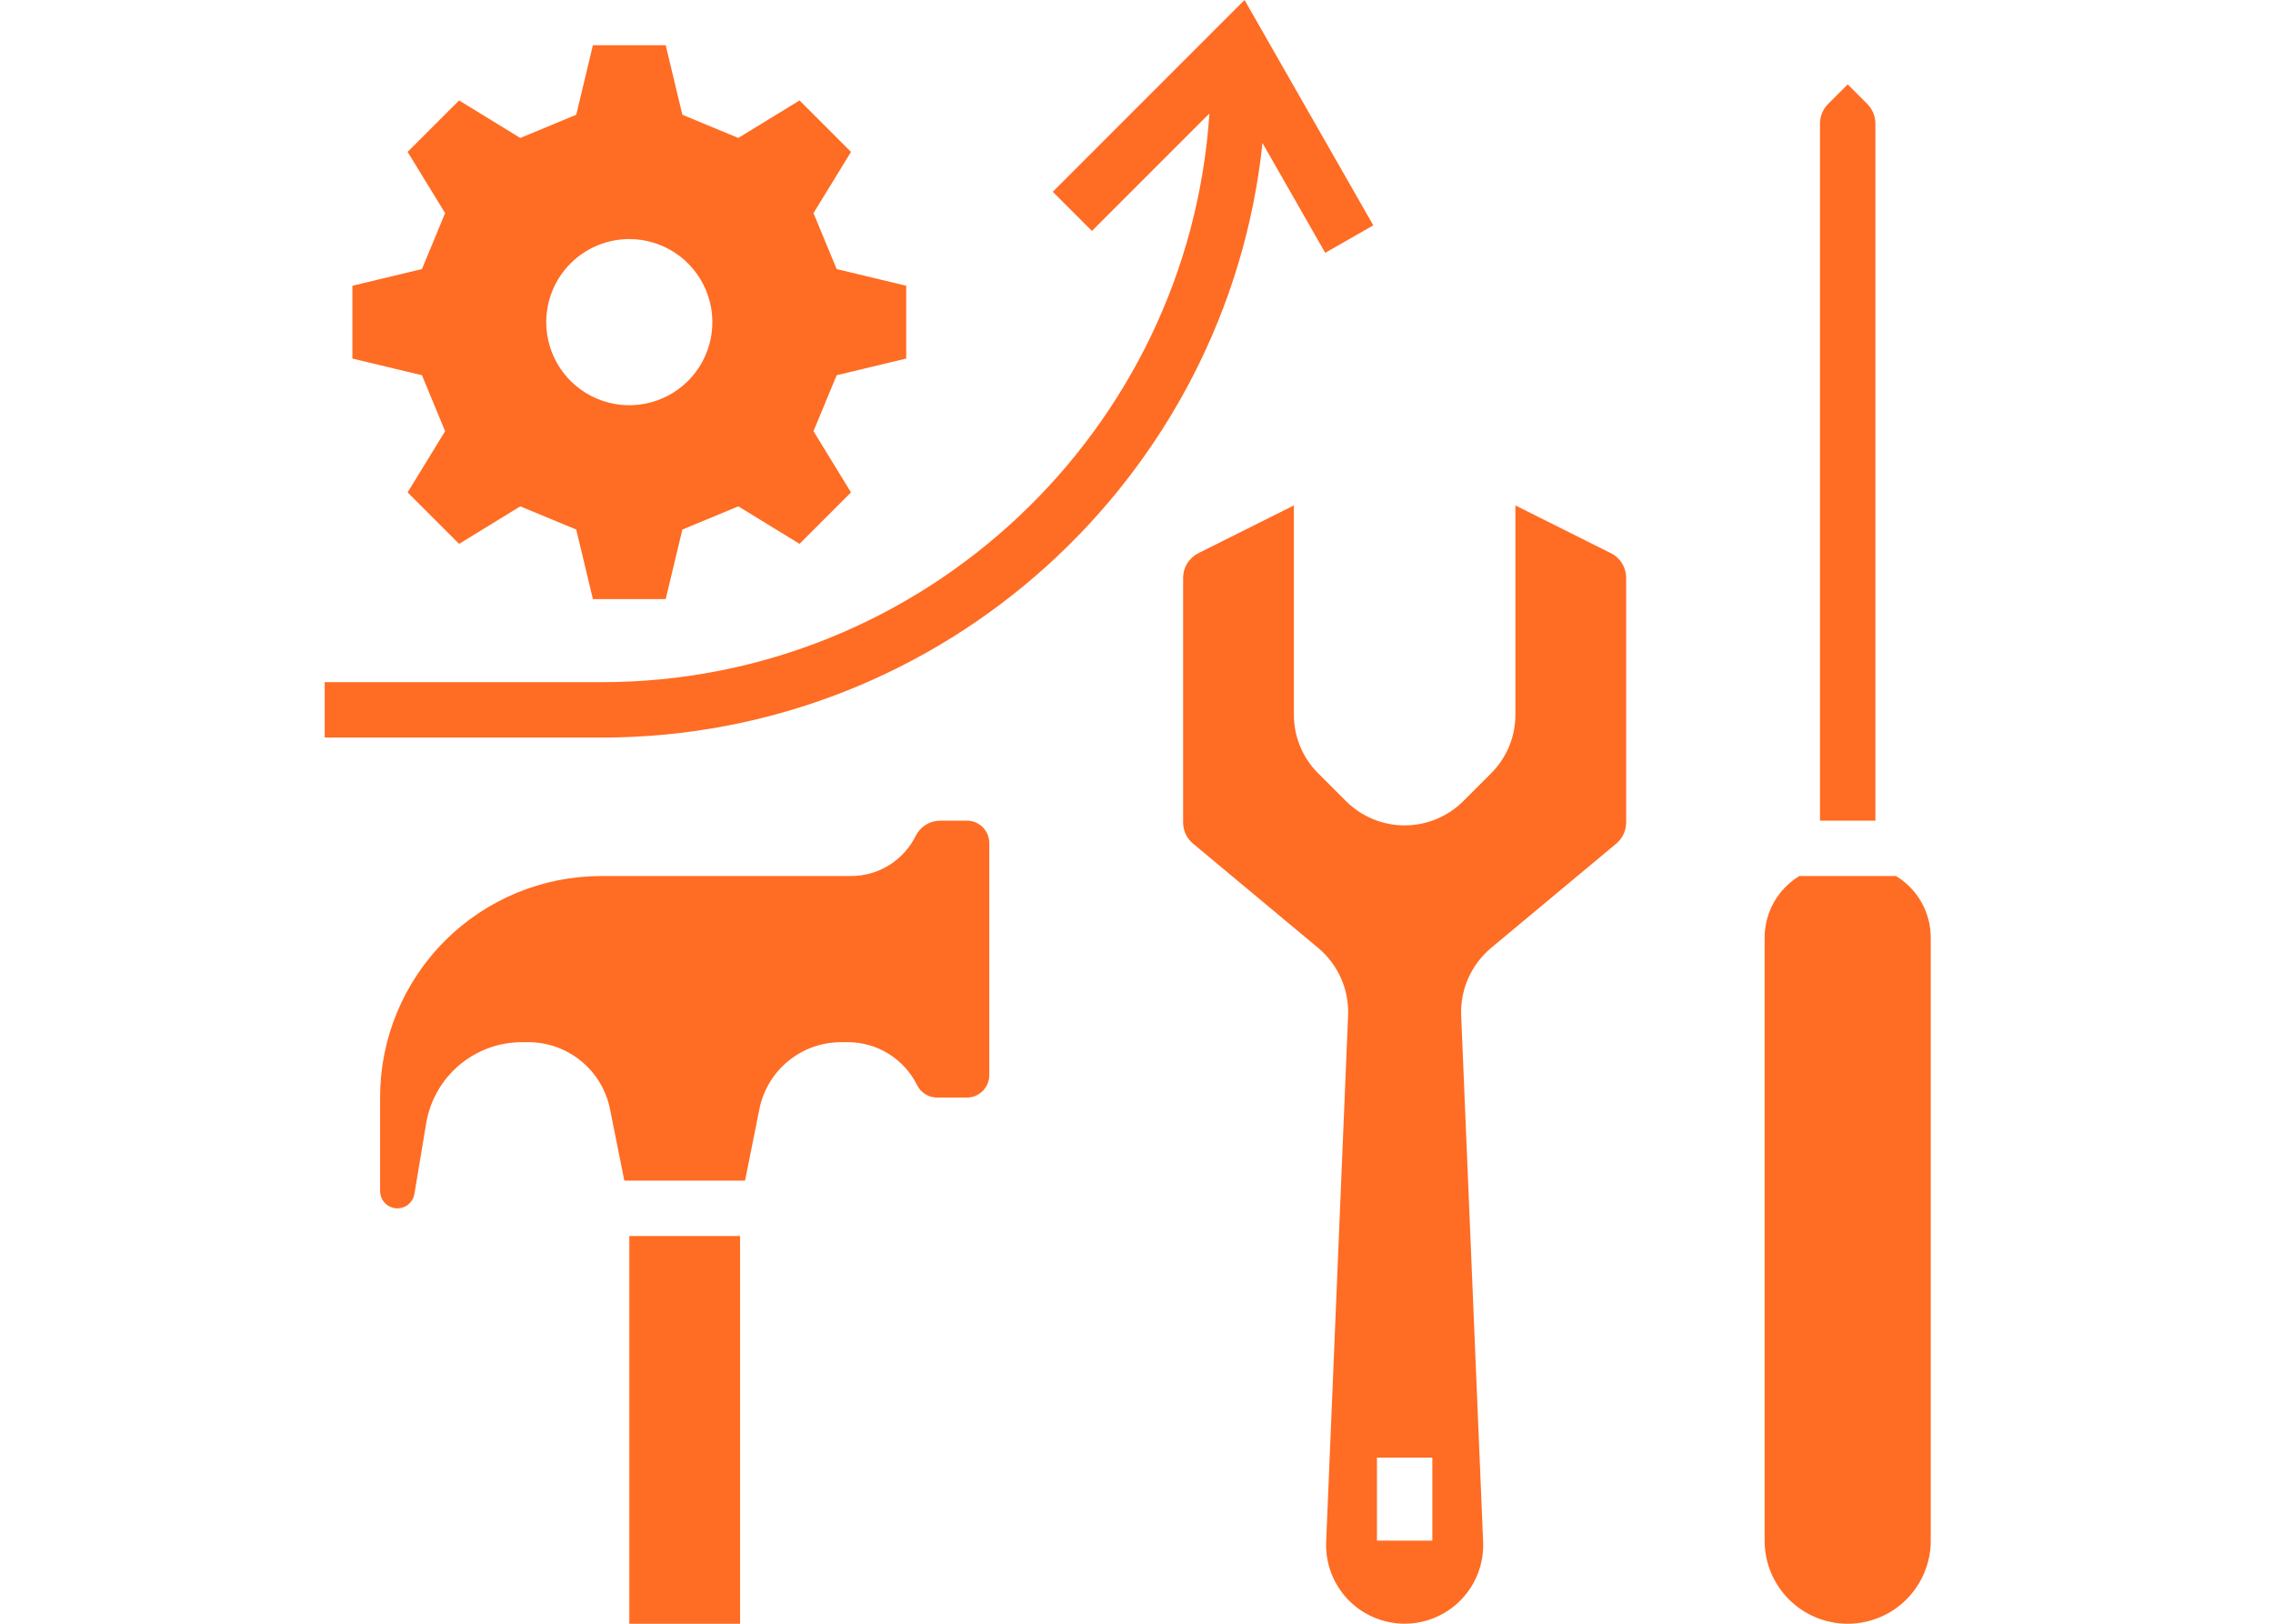
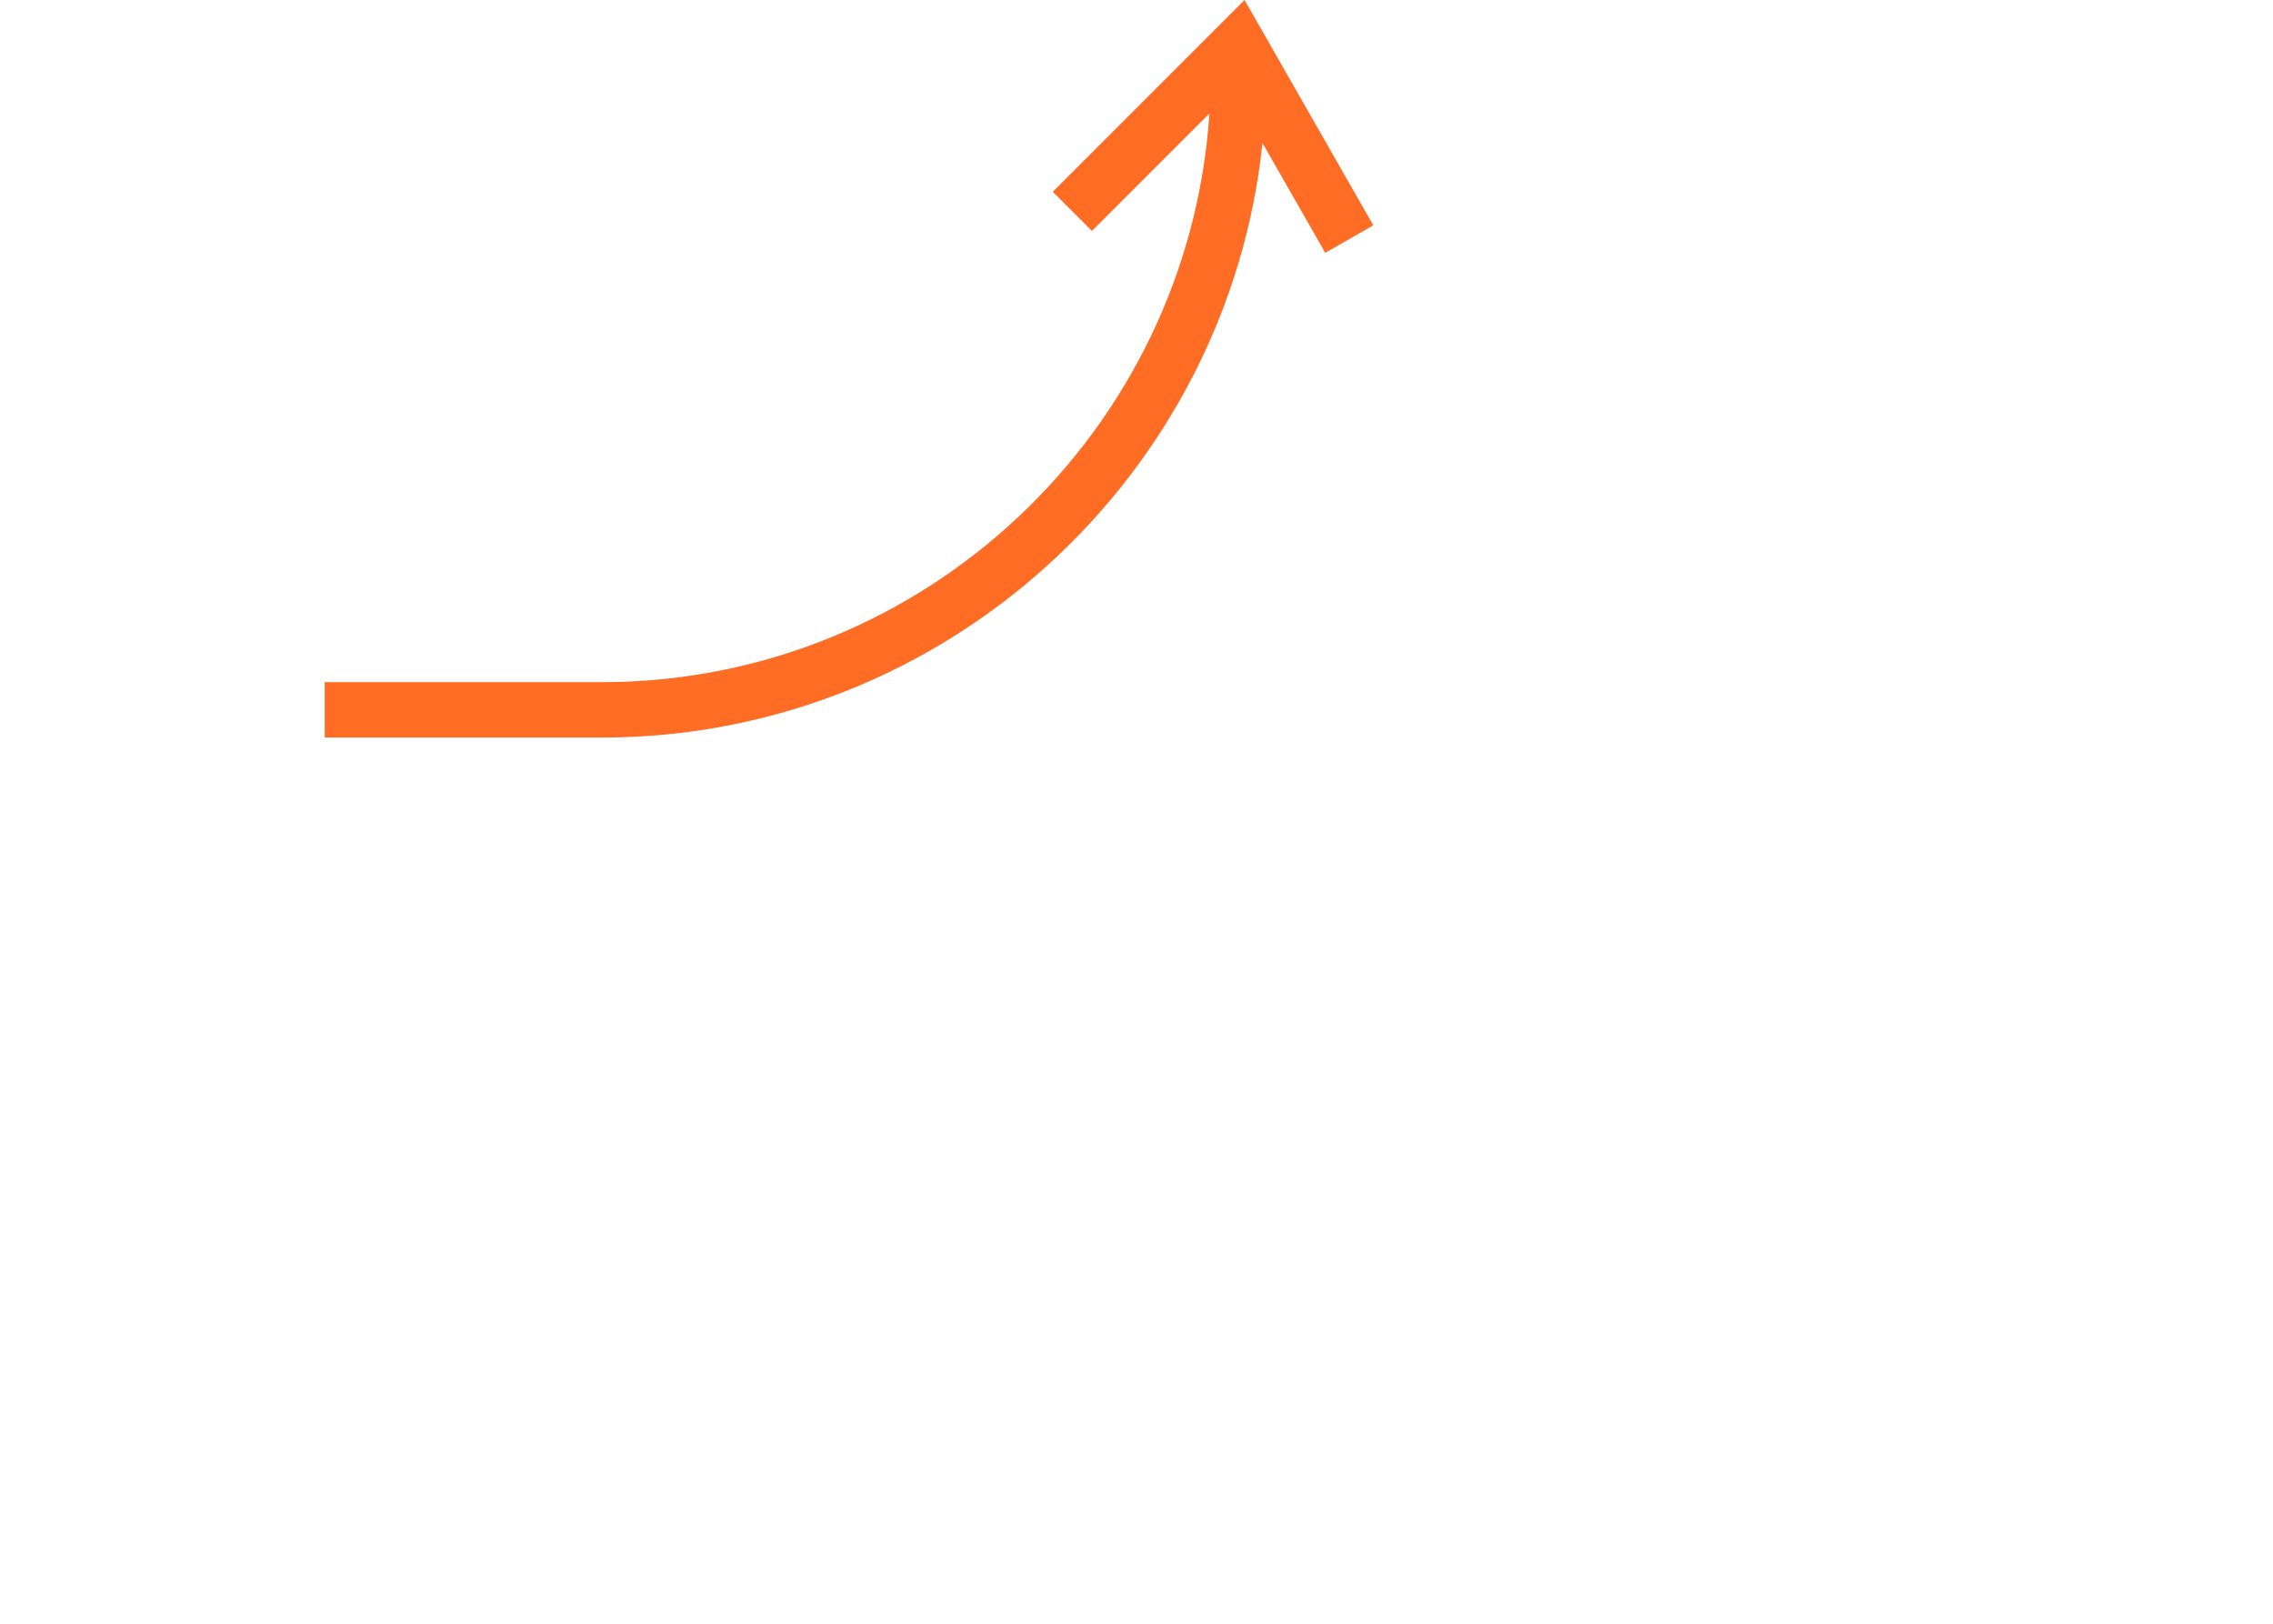
<svg xmlns="http://www.w3.org/2000/svg" width="112" height="80" viewBox="0 0 112 80" fill="none">
-   <path d="M21.933 21.244L20.085 24.259L22.621 26.796L25.637 24.947L28.394 26.09L29.215 29.516H32.802L33.623 26.09L36.38 24.947L39.396 26.795L41.932 24.26L40.084 21.244L41.226 18.487L44.653 17.665V14.079L41.226 13.257L40.084 10.5L41.932 7.485L39.396 4.949L36.38 6.797L33.623 5.654L32.802 2.228H29.215L28.394 5.654L25.637 6.797L22.621 4.949L20.085 7.485L21.933 10.5L20.791 13.257L17.364 14.079V17.666L20.791 18.487L21.933 21.244ZM31.009 11.779C31.818 11.779 32.61 12.019 33.283 12.469C33.956 12.918 34.48 13.558 34.79 14.306C35.1 15.054 35.181 15.877 35.023 16.671C34.865 17.465 34.475 18.194 33.903 18.767C33.331 19.339 32.601 19.729 31.807 19.887C31.013 20.045 30.19 19.964 29.442 19.654C28.694 19.344 28.055 18.819 27.605 18.146C27.155 17.473 26.915 16.682 26.915 15.872C26.915 14.787 27.347 13.745 28.114 12.978C28.882 12.21 29.923 11.779 31.009 11.779ZM92.408 6.087C92.408 5.908 92.373 5.73 92.304 5.565C92.236 5.399 92.135 5.249 92.008 5.122L91.043 4.158L90.078 5.122C89.951 5.249 89.85 5.399 89.782 5.565C89.713 5.73 89.678 5.908 89.679 6.087V40.432H92.408V6.087ZM93.423 43.161H88.664C88.139 43.478 87.705 43.926 87.405 44.46C87.104 44.995 86.948 45.598 86.95 46.212V75.907C86.95 76.992 87.381 78.033 88.149 78.801C88.916 79.569 89.958 80 91.043 80C92.129 80 93.17 79.569 93.938 78.801C94.705 78.033 95.136 76.992 95.136 75.907V46.212C95.139 45.598 94.982 44.995 94.682 44.46C94.381 43.926 93.948 43.478 93.423 43.161ZM47.642 40.432H46.339C46.086 40.431 45.837 40.501 45.621 40.634C45.406 40.768 45.232 40.959 45.119 41.186C44.824 41.781 44.368 42.281 43.804 42.63C43.239 42.979 42.588 43.163 41.924 43.161H29.618C26.731 43.164 23.963 44.312 21.922 46.354C19.88 48.395 18.732 51.163 18.729 54.05V58.682C18.729 58.896 18.809 59.102 18.954 59.259C19.099 59.416 19.297 59.513 19.51 59.531C19.723 59.548 19.935 59.485 20.104 59.354C20.272 59.222 20.385 59.033 20.42 58.822L20.998 55.355C21.182 54.234 21.759 53.215 22.626 52.48C23.493 51.746 24.593 51.344 25.729 51.347H26.043C26.988 51.349 27.904 51.678 28.636 52.277C29.367 52.877 29.869 53.711 30.056 54.638L30.763 58.169H36.712L37.419 54.638C37.606 53.711 38.108 52.877 38.839 52.277C39.571 51.678 40.487 51.349 41.432 51.347H41.763C42.475 51.345 43.174 51.542 43.78 51.916C44.386 52.291 44.875 52.828 45.191 53.466C45.282 53.65 45.423 53.804 45.597 53.912C45.772 54.02 45.973 54.077 46.178 54.076H47.642C47.935 54.076 48.215 53.959 48.422 53.752C48.629 53.545 48.746 53.265 48.746 52.972V41.535C48.746 41.243 48.629 40.962 48.422 40.755C48.215 40.548 47.935 40.432 47.642 40.432ZM31.009 60.898H36.466V80H31.009V60.898ZM79.374 27.254L74.67 24.902V35.208C74.672 35.746 74.566 36.279 74.361 36.775C74.155 37.272 73.852 37.723 73.471 38.102L72.107 39.467C71.339 40.234 70.298 40.666 69.212 40.666C68.127 40.666 67.086 40.234 66.318 39.467L64.954 38.102C64.572 37.723 64.27 37.272 64.064 36.775C63.858 36.279 63.753 35.746 63.755 35.208V24.902L59.051 27.254C58.824 27.366 58.633 27.54 58.5 27.756C58.366 27.972 58.296 28.221 58.297 28.474V40.518C58.297 40.718 58.341 40.916 58.425 41.097C58.51 41.278 58.634 41.438 58.788 41.566L64.957 46.707C65.439 47.111 65.821 47.62 66.076 48.194C66.331 48.769 66.451 49.394 66.426 50.022L65.345 75.968C65.324 76.489 65.408 77.009 65.593 77.497C65.778 77.985 66.059 78.43 66.42 78.807C66.781 79.183 67.215 79.483 67.695 79.687C68.175 79.891 68.691 79.997 69.212 79.997C69.734 79.997 70.25 79.891 70.73 79.687C71.21 79.483 71.644 79.183 72.005 78.807C72.366 78.43 72.647 77.985 72.832 77.497C73.017 77.009 73.101 76.489 73.08 75.968L71.998 50.022C71.974 49.394 72.094 48.769 72.349 48.194C72.603 47.619 72.986 47.111 73.468 46.707L79.637 41.566C79.791 41.438 79.914 41.278 79.999 41.097C80.084 40.916 80.128 40.718 80.128 40.518V28.474C80.129 28.221 80.058 27.972 79.925 27.756C79.792 27.54 79.601 27.366 79.374 27.254ZM70.577 75.907H67.848V71.813H70.577V75.907Z" fill="#FF6C23" />
  <path d="M65.299 12.456L67.668 11.102L61.324 0L51.875 9.45L53.804 11.379L59.593 5.59C58.561 21.214 45.524 33.61 29.644 33.61H16V36.339H29.644C46.534 36.339 60.477 23.485 62.208 7.047L65.299 12.456Z" fill="#FF6C23" />
</svg>